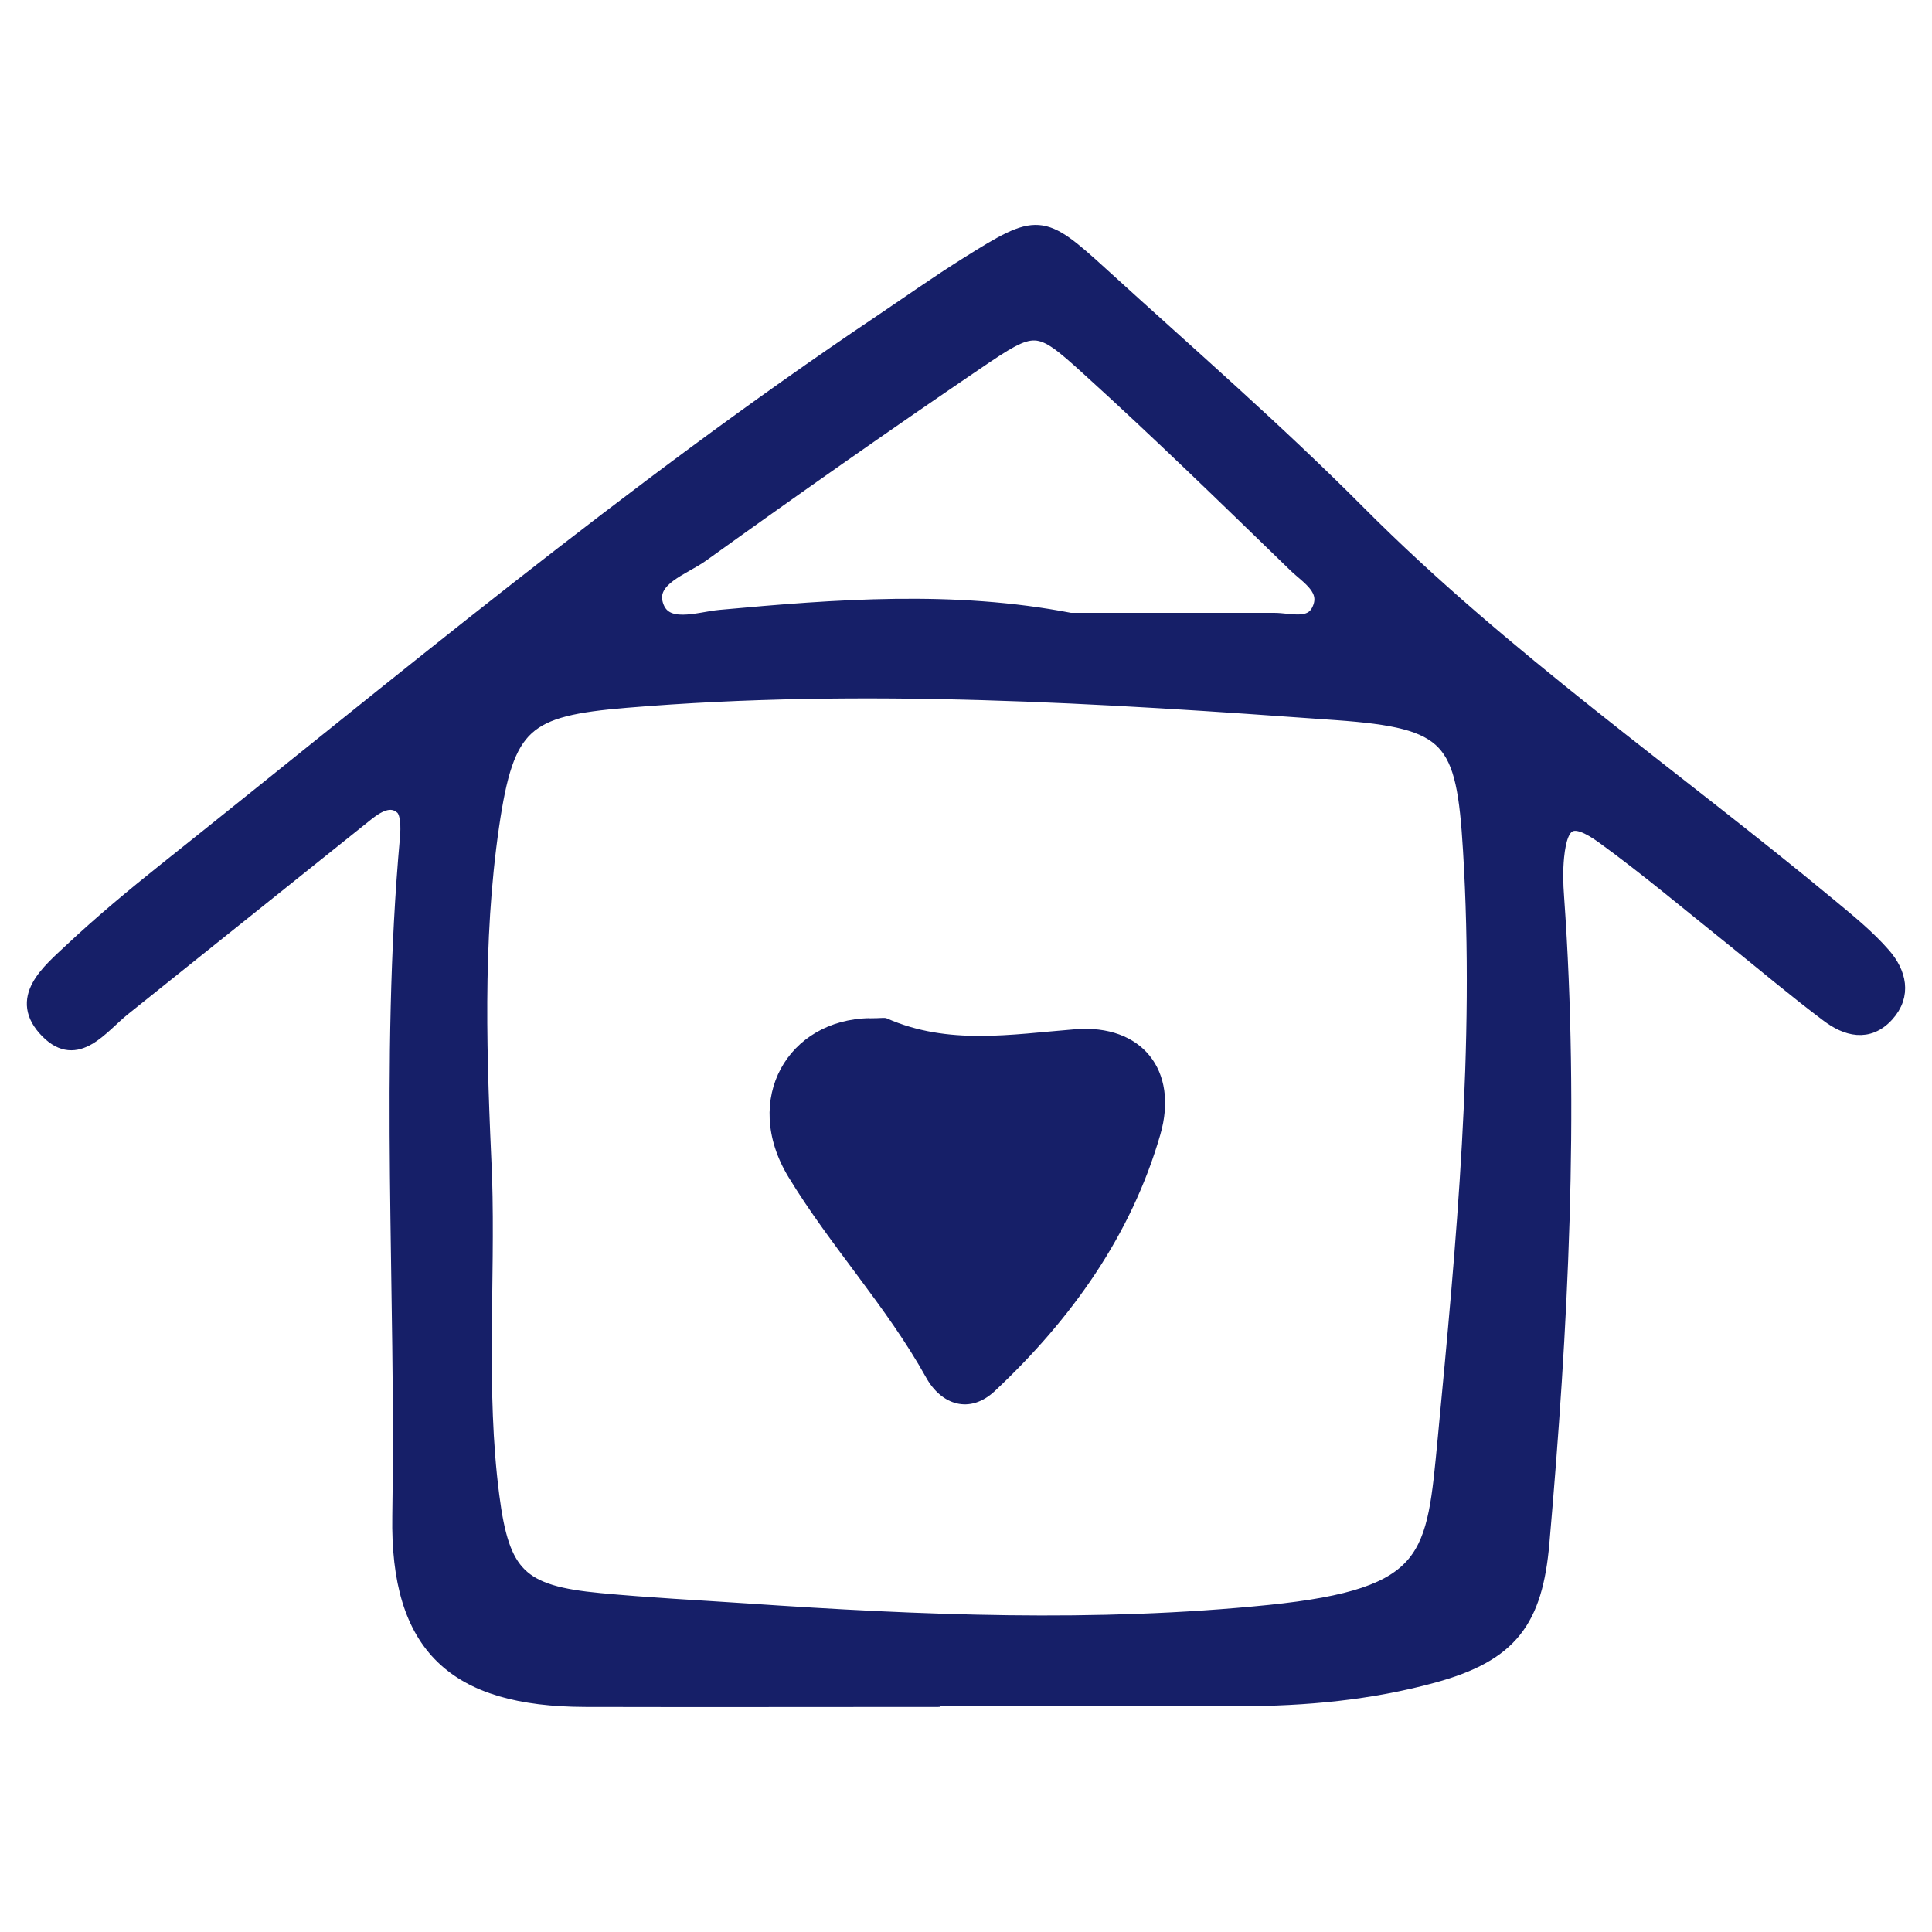
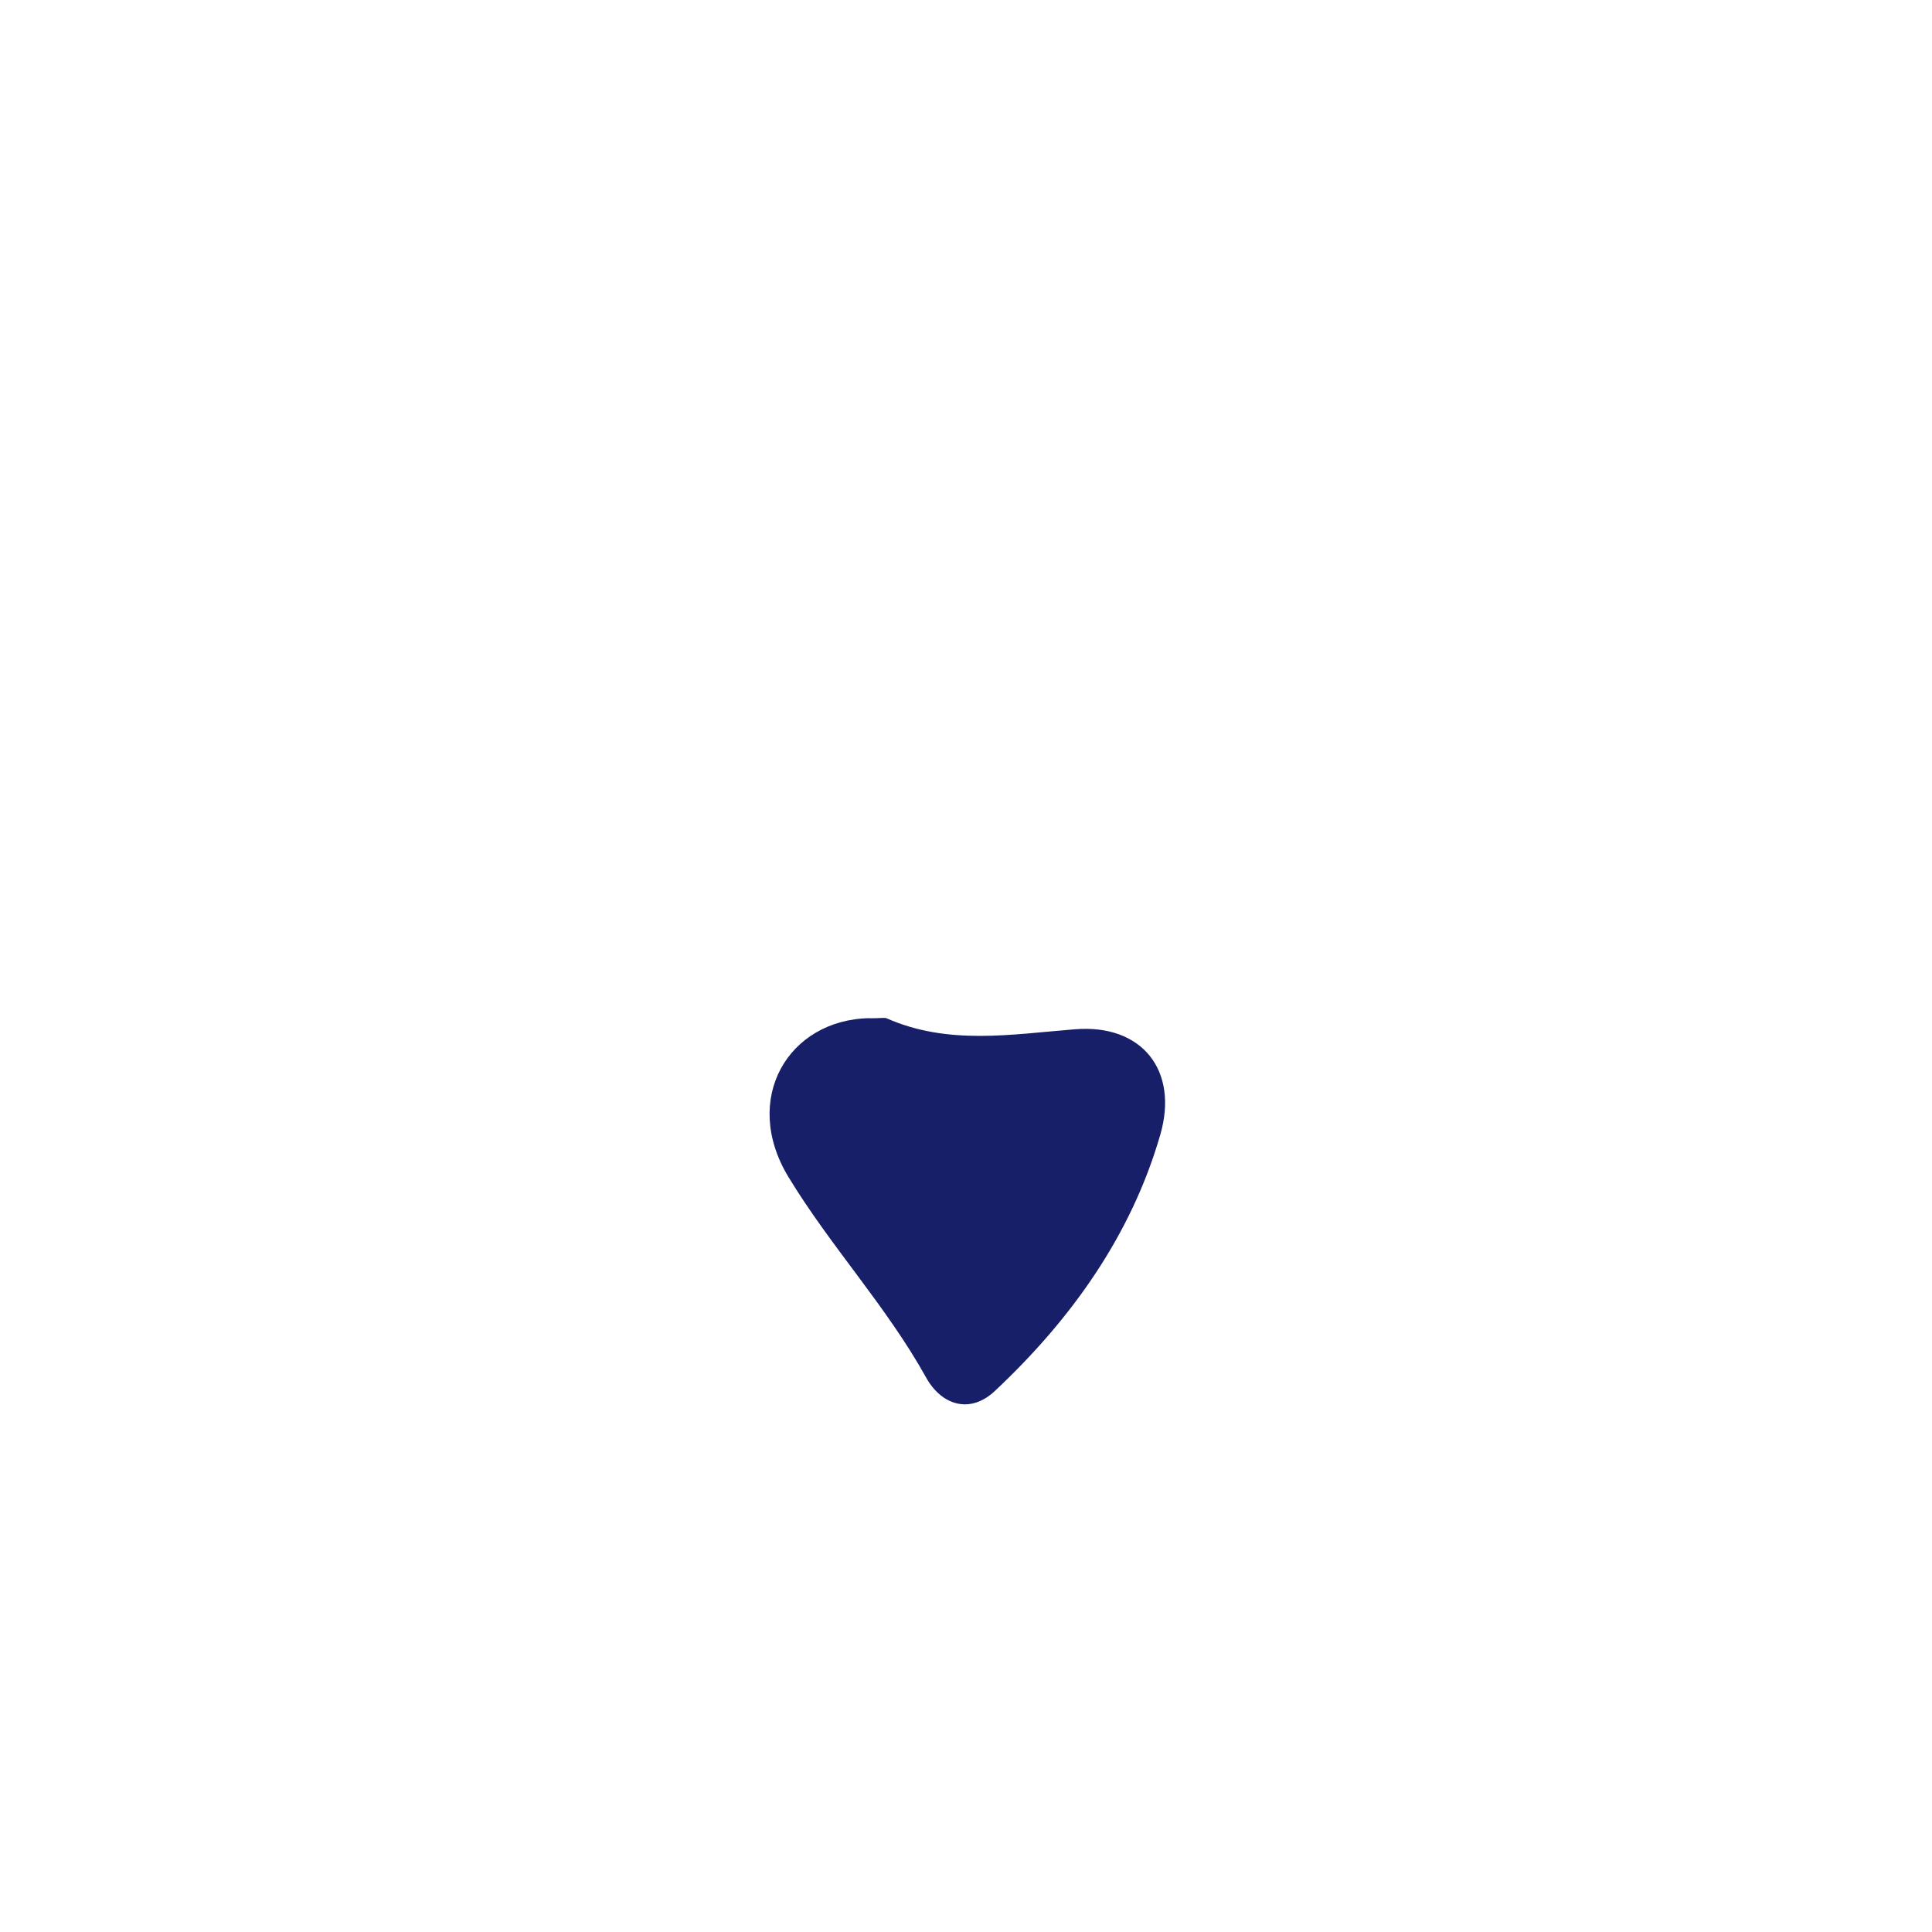
<svg xmlns="http://www.w3.org/2000/svg" width="72" height="72" viewBox="0 0 72 72" fill="none">
-   <path d="M34.903 63.333C30.536 63.333 26.168 63.344 21.8 63.333C16.946 63.316 14.816 61.365 14.899 56.499C15.045 48.072 14.424 39.633 15.185 31.216C15.218 30.836 15.218 30.282 14.995 30.081C14.558 29.689 14.038 30.014 13.636 30.338C10.621 32.748 7.613 35.164 4.598 37.575C3.765 38.24 2.876 39.538 1.78 38.43C0.572 37.211 1.824 36.216 2.686 35.405C3.793 34.365 4.973 33.386 6.164 32.435C14.905 25.473 23.473 18.292 32.767 12.051C33.863 11.313 34.943 10.547 36.061 9.848C38.678 8.209 38.818 8.209 41.027 10.222C44.254 13.164 47.559 16.033 50.635 19.125C56.037 24.55 62.317 28.895 68.178 33.755C68.877 34.337 69.599 34.918 70.191 35.6C70.756 36.249 70.974 37.077 70.309 37.809C69.621 38.565 68.81 38.335 68.117 37.809C66.897 36.892 65.734 35.908 64.549 34.957C62.96 33.688 61.406 32.374 59.767 31.183C58.593 30.332 58.151 30.562 58.011 31.926C57.961 32.43 57.972 32.944 58.011 33.447C58.582 41.478 58.162 49.481 57.463 57.484C57.212 60.397 56.294 61.644 53.425 62.433C51.065 63.081 48.633 63.305 46.189 63.305C42.431 63.305 38.673 63.305 34.915 63.305V63.322L34.903 63.333ZM18.059 43.861C18.182 47.82 17.819 51.785 18.328 55.739C18.708 58.697 19.373 59.368 22.354 59.648C24.172 59.821 26 59.911 27.823 60.034C34.316 60.475 40.82 60.749 47.302 60.09C53.414 59.463 53.437 58.026 53.862 53.58C54.555 46.299 55.248 39.023 54.801 31.686C54.55 27.52 54.085 26.865 49.796 26.558C40.982 25.92 32.174 25.361 23.333 26.099C19.575 26.412 18.881 26.949 18.322 30.78C17.69 35.131 17.863 39.498 18.059 43.866V43.861ZM39.886 23.118C42.42 23.118 44.953 23.118 47.486 23.118C48.068 23.118 48.828 23.392 49.147 22.772C49.567 21.955 48.745 21.508 48.275 21.049C45.725 18.577 43.18 16.094 40.552 13.712C38.667 12.001 38.566 12.017 36.369 13.511C32.929 15.848 29.523 18.242 26.146 20.669C25.452 21.166 24.149 21.558 24.434 22.531C24.742 23.571 26.034 23.079 26.839 23.006C31.184 22.609 35.53 22.274 39.886 23.118Z" fill="#161F68" stroke="#161F68" stroke-width="0.559" stroke-miterlimit="10" />
  <path d="M32.404 37.949C32.84 37.949 32.957 37.916 33.041 37.949C35.34 38.962 37.672 38.548 40.065 38.358C42.548 38.156 43.935 39.884 43.242 42.283C42.157 46.042 39.914 49.173 37.079 51.835C36.139 52.719 35.082 52.355 34.517 51.343C33.036 48.676 30.944 46.439 29.378 43.855C27.622 40.947 29.378 37.994 32.409 37.944L32.404 37.949Z" fill="#161F68" />
</svg>